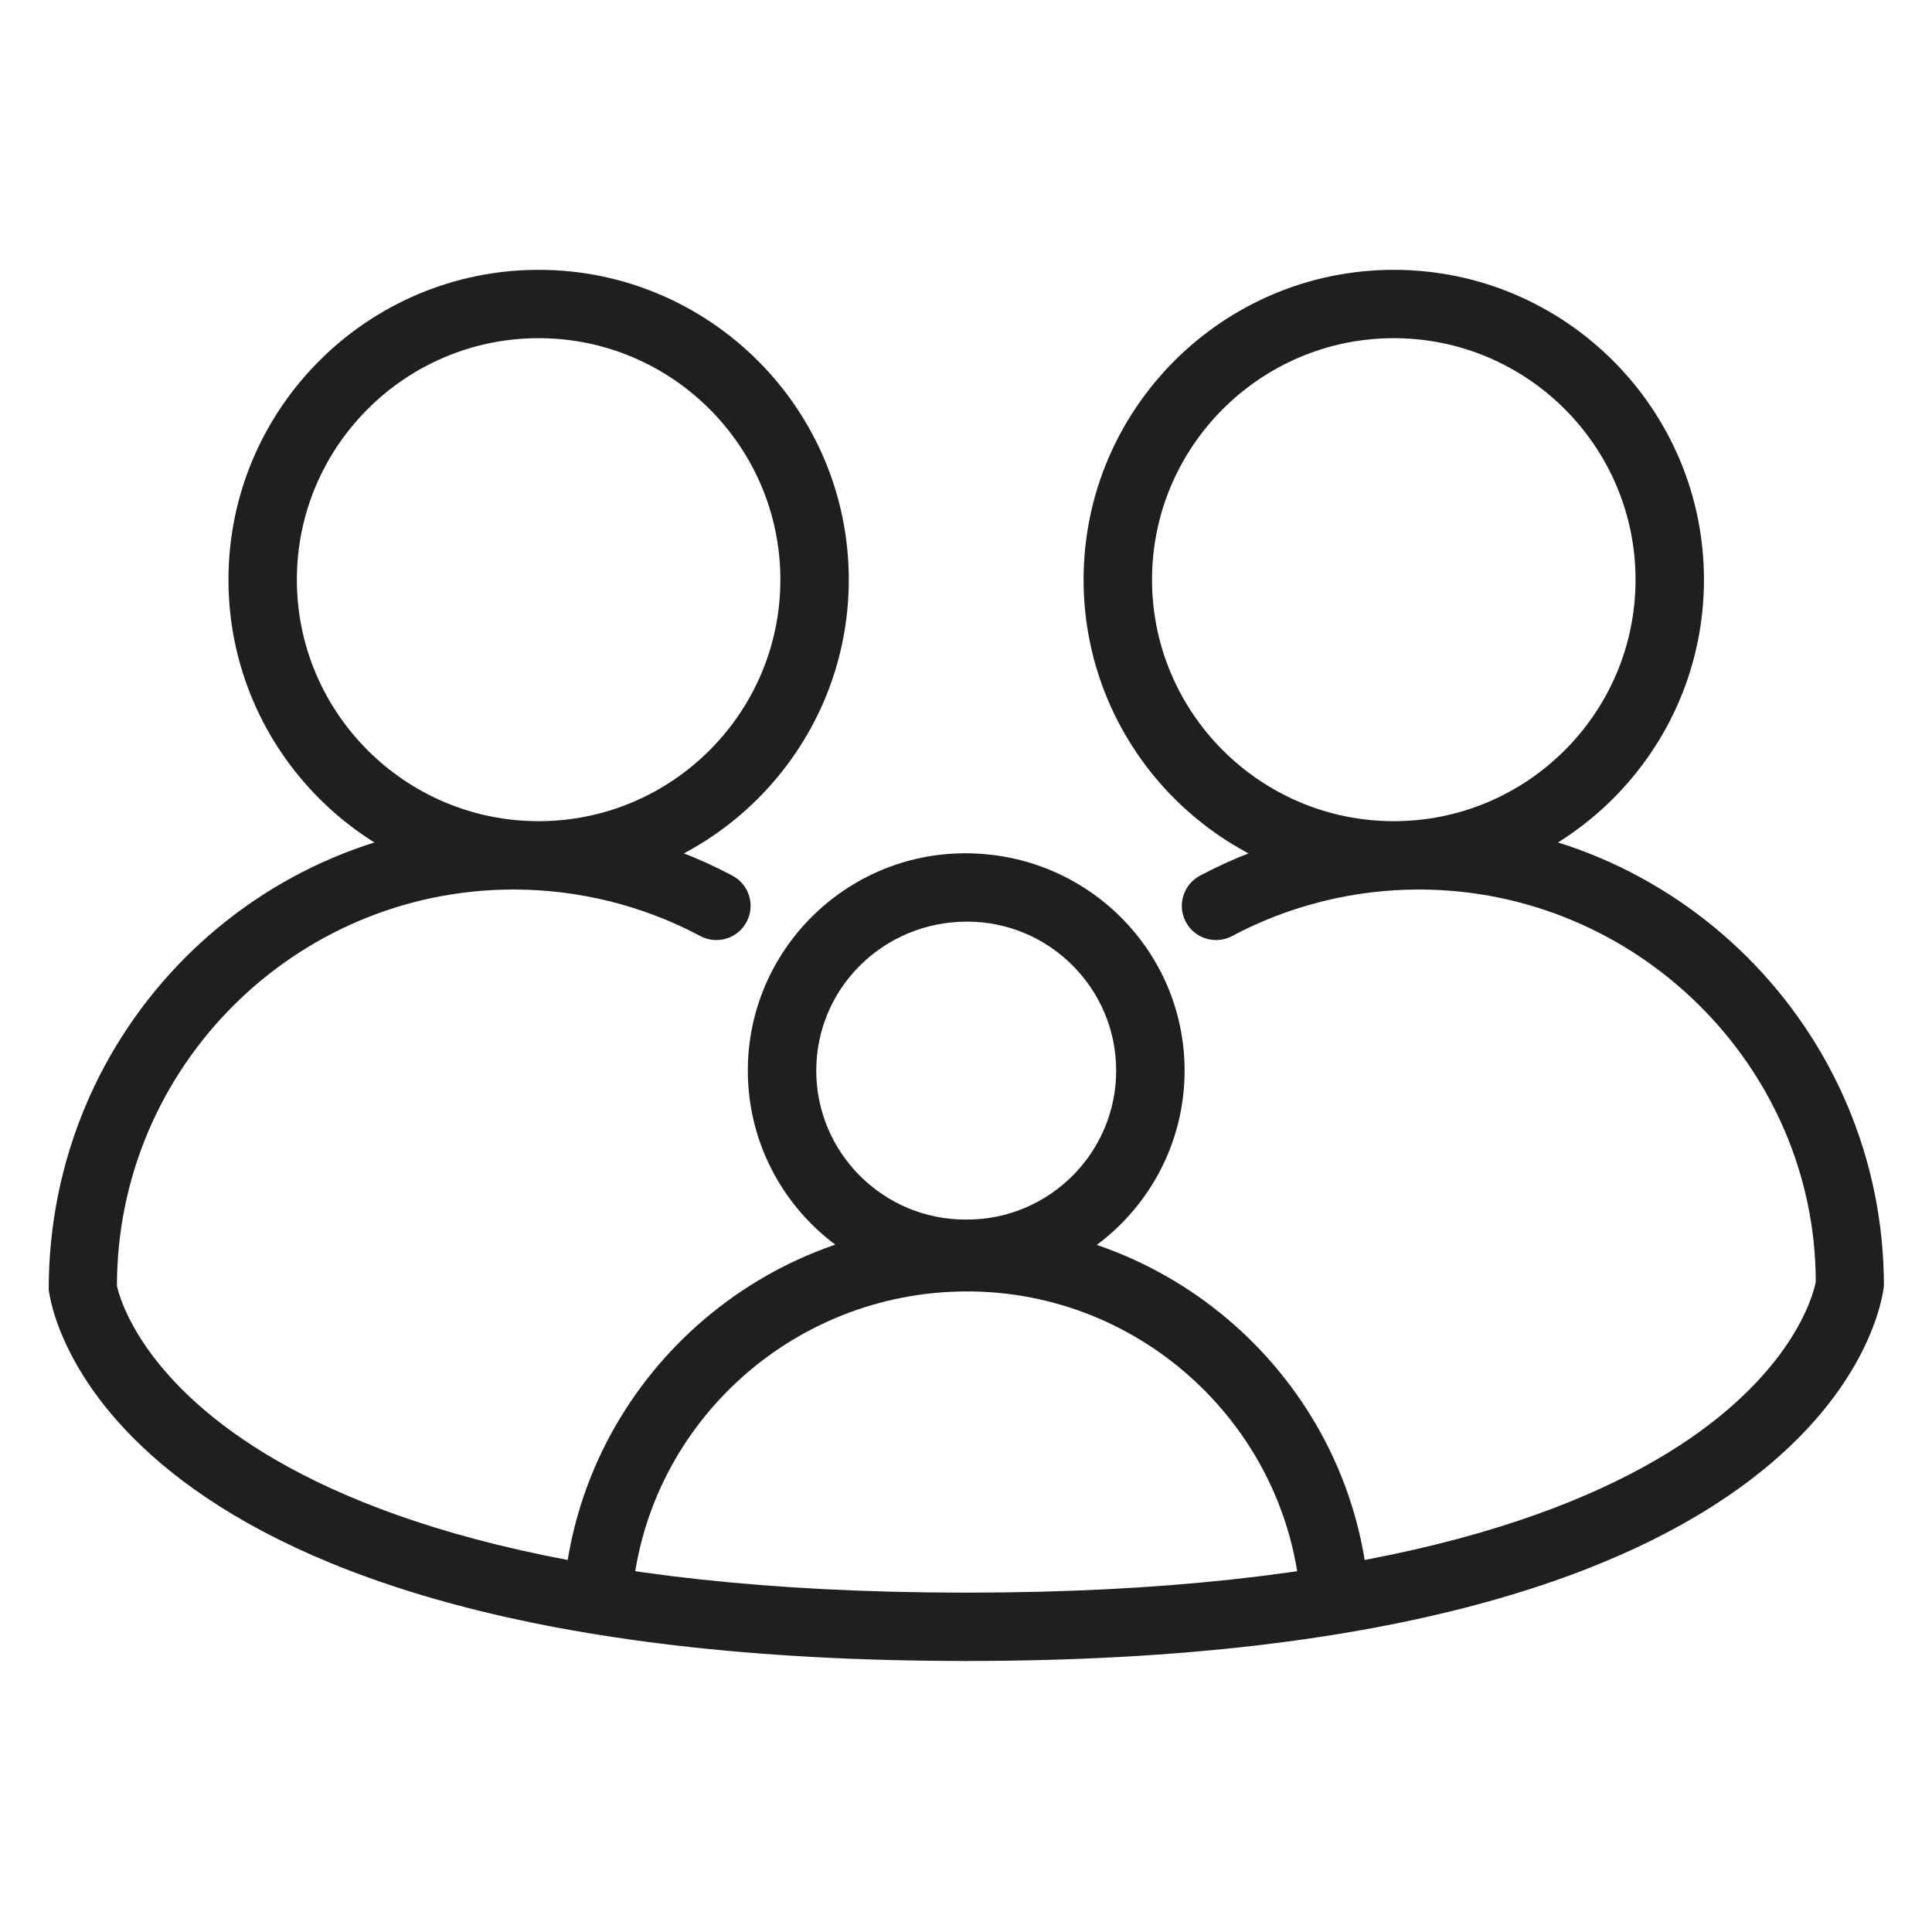
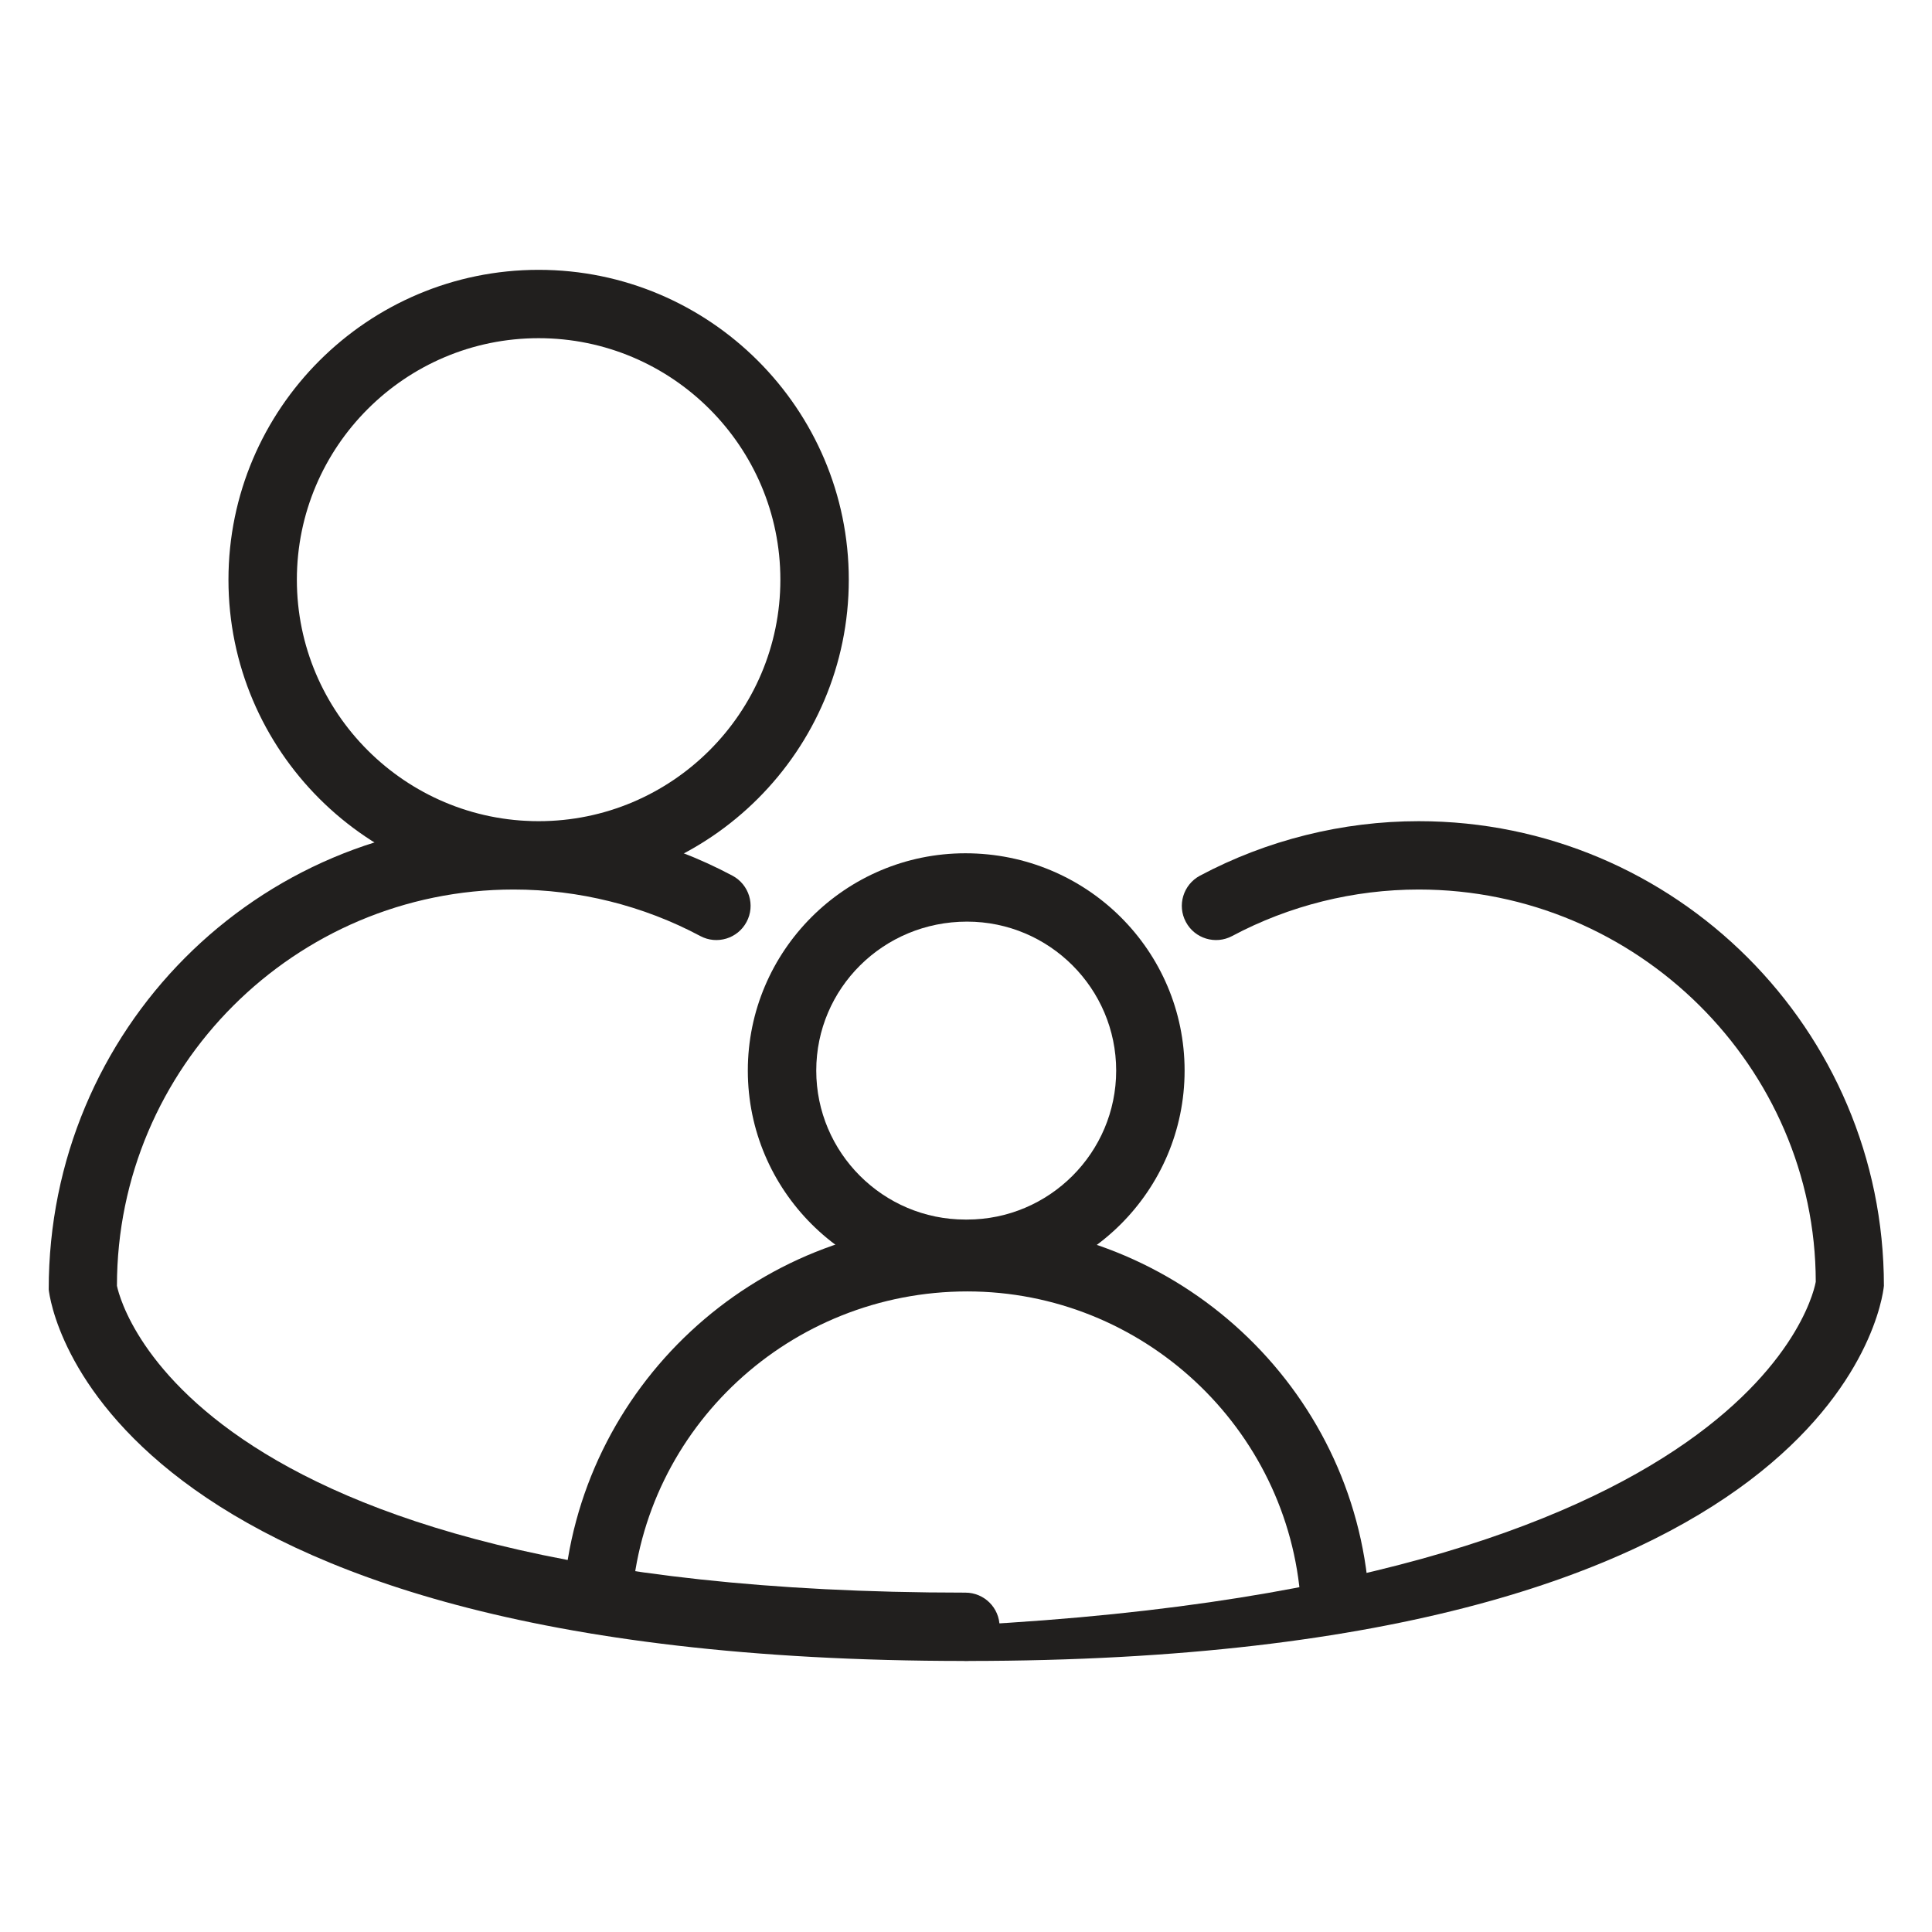
<svg xmlns="http://www.w3.org/2000/svg" version="1.0" preserveAspectRatio="xMidYMid meet" height="500" viewBox="0 0 375 375" zoomAndPan="magnify" width="500">
  <defs>
    <clipPath id="7e2c84801c">
      <path clip-rule="nonzero" d="M 44 52.367 L 165 52.367 L 165 173 L 44 173 Z M 44 52.367" />
    </clipPath>
    <clipPath id="fdec464af2">
-       <path clip-rule="nonzero" d="M 210 52.367 L 331 52.367 L 331 173 L 210 173 Z M 210 52.367" />
-     </clipPath>
+       </clipPath>
    <clipPath id="5aae710bc3">
      <path clip-rule="nonzero" d="M 9.398 159 L 195 159 L 195 322.367 L 9.398 322.367 Z M 9.398 159" />
    </clipPath>
    <clipPath id="4fbc5d28b4">
      <path clip-rule="nonzero" d="M 181 159 L 365.648 159 L 365.648 322.367 L 181 322.367 Z M 181 159" />
    </clipPath>
  </defs>
  <rect fill-opacity="1" height="450" y="-37.5" fill="#ffffff" width="450" x="-37.5" />
  <rect fill-opacity="1" height="450" y="-37.5" fill="#ffffff" width="450" x="-37.5" />
  <g clip-path="url(#7e2c84801c)">
    <path fill-rule="nonzero" fill-opacity="1" d="M 104.547 65.641 C 78.676 65.641 57.621 86.668 57.621 112.523 C 57.621 138.363 78.676 159.391 104.547 159.391 C 130.422 159.391 151.469 138.363 151.469 112.523 C 151.469 86.668 130.422 65.641 104.547 65.641 Z M 104.547 172.656 C 71.348 172.656 44.344 145.684 44.344 112.523 C 44.344 79.359 71.348 52.375 104.547 52.375 C 137.742 52.375 164.75 79.359 164.75 112.523 C 164.75 145.684 137.742 172.656 104.547 172.656" fill="#211f1e" />
  </g>
  <g clip-path="url(#fdec464af2)">
    <path fill-rule="nonzero" fill-opacity="1" d="M 270.535 65.641 C 244.66 65.641 223.609 86.668 223.609 112.523 C 223.609 138.363 244.66 159.391 270.535 159.391 C 296.406 159.391 317.457 138.363 317.457 112.523 C 317.457 86.668 296.406 65.641 270.535 65.641 Z M 270.535 172.656 C 237.336 172.656 210.324 145.684 210.324 112.523 C 210.324 79.359 237.336 52.375 270.535 52.375 C 303.734 52.375 330.738 79.359 330.738 112.523 C 330.738 145.684 303.734 172.656 270.535 172.656" fill="#211f1e" />
  </g>
  <g clip-path="url(#5aae710bc3)">
    <path fill-rule="nonzero" fill-opacity="1" d="M 187.379 322.391 C 19.215 322.391 9.773 253.227 9.457 250.289 C 9.418 199.844 49.918 159.391 99.699 159.391 C 114.504 159.391 129.195 163.059 142.176 169.973 C 145.414 171.711 146.637 175.727 144.906 178.949 C 143.184 182.188 139.148 183.406 135.926 181.684 C 124.859 175.777 112.332 172.656 99.699 172.656 C 57.238 172.656 22.699 207.164 22.699 249.578 C 22.762 249.578 32.891 309.129 187.379 309.129 C 191.047 309.129 194.02 312.09 194.02 315.758 C 194.02 319.422 191.047 322.391 187.379 322.391" fill="#211f1e" />
  </g>
  <g clip-path="url(#4fbc5d28b4)">
-     <path fill-rule="nonzero" fill-opacity="1" d="M 187.703 322.391 C 184.035 322.391 181.062 319.422 181.062 315.758 C 181.062 312.09 184.035 309.129 187.703 309.129 C 342.449 309.129 352.352 249.383 352.438 248.773 C 352.383 207.164 317.836 172.656 275.375 172.656 C 262.754 172.656 250.227 175.777 239.156 181.684 C 235.926 183.406 231.895 182.188 230.176 178.949 C 228.445 175.727 229.668 171.711 232.902 169.973 C 245.887 163.059 260.574 159.391 275.375 159.391 C 325.164 159.391 365.664 199.844 365.664 249.578 C 365.305 253.227 355.867 322.391 187.703 322.391" fill="#211f1e" />
+     <path fill-rule="nonzero" fill-opacity="1" d="M 187.703 322.391 C 184.035 322.391 181.062 319.422 181.062 315.758 C 342.449 309.129 352.352 249.383 352.438 248.773 C 352.383 207.164 317.836 172.656 275.375 172.656 C 262.754 172.656 250.227 175.777 239.156 181.684 C 235.926 183.406 231.895 182.188 230.176 178.949 C 228.445 175.727 229.668 171.711 232.902 169.973 C 245.887 163.059 260.574 159.391 275.375 159.391 C 325.164 159.391 365.664 199.844 365.664 249.578 C 365.305 253.227 355.867 322.391 187.703 322.391" fill="#211f1e" />
  </g>
  <path fill-rule="nonzero" fill-opacity="1" d="M 187.703 178.887 C 171.422 178.887 158.434 191.852 158.434 207.801 C 158.434 223.746 171.422 236.715 187.379 236.715 L 187.703 236.715 C 203.66 236.715 216.648 223.746 216.648 207.801 C 216.648 191.852 203.66 178.887 187.703 178.887 Z M 187.703 249.98 L 187.379 249.98 C 164.094 249.98 145.152 231.051 145.152 207.801 C 145.152 184.547 164.094 165.621 187.379 165.621 C 210.988 165.621 229.93 184.547 229.93 207.801 C 229.93 231.051 210.988 249.98 187.703 249.98" fill="#211f1e" />
  <path fill-rule="nonzero" fill-opacity="1" d="M 259.098 317.117 C 255.633 317.117 252.715 314.438 252.473 310.941 C 250.16 277.145 221.73 250.664 187.754 250.664 C 153.352 250.664 124.922 277.145 122.609 310.941 C 122.359 314.594 119.281 317.613 115.527 317.105 C 111.871 316.844 109.109 313.688 109.352 310.031 C 112.148 269.305 146.398 237.398 187.328 237.398 C 228.688 237.398 262.934 269.305 265.727 310.031 C 265.977 313.688 263.211 316.844 259.555 317.105 C 259.398 317.117 259.242 317.117 259.098 317.117" fill="#211f1e" />
</svg>